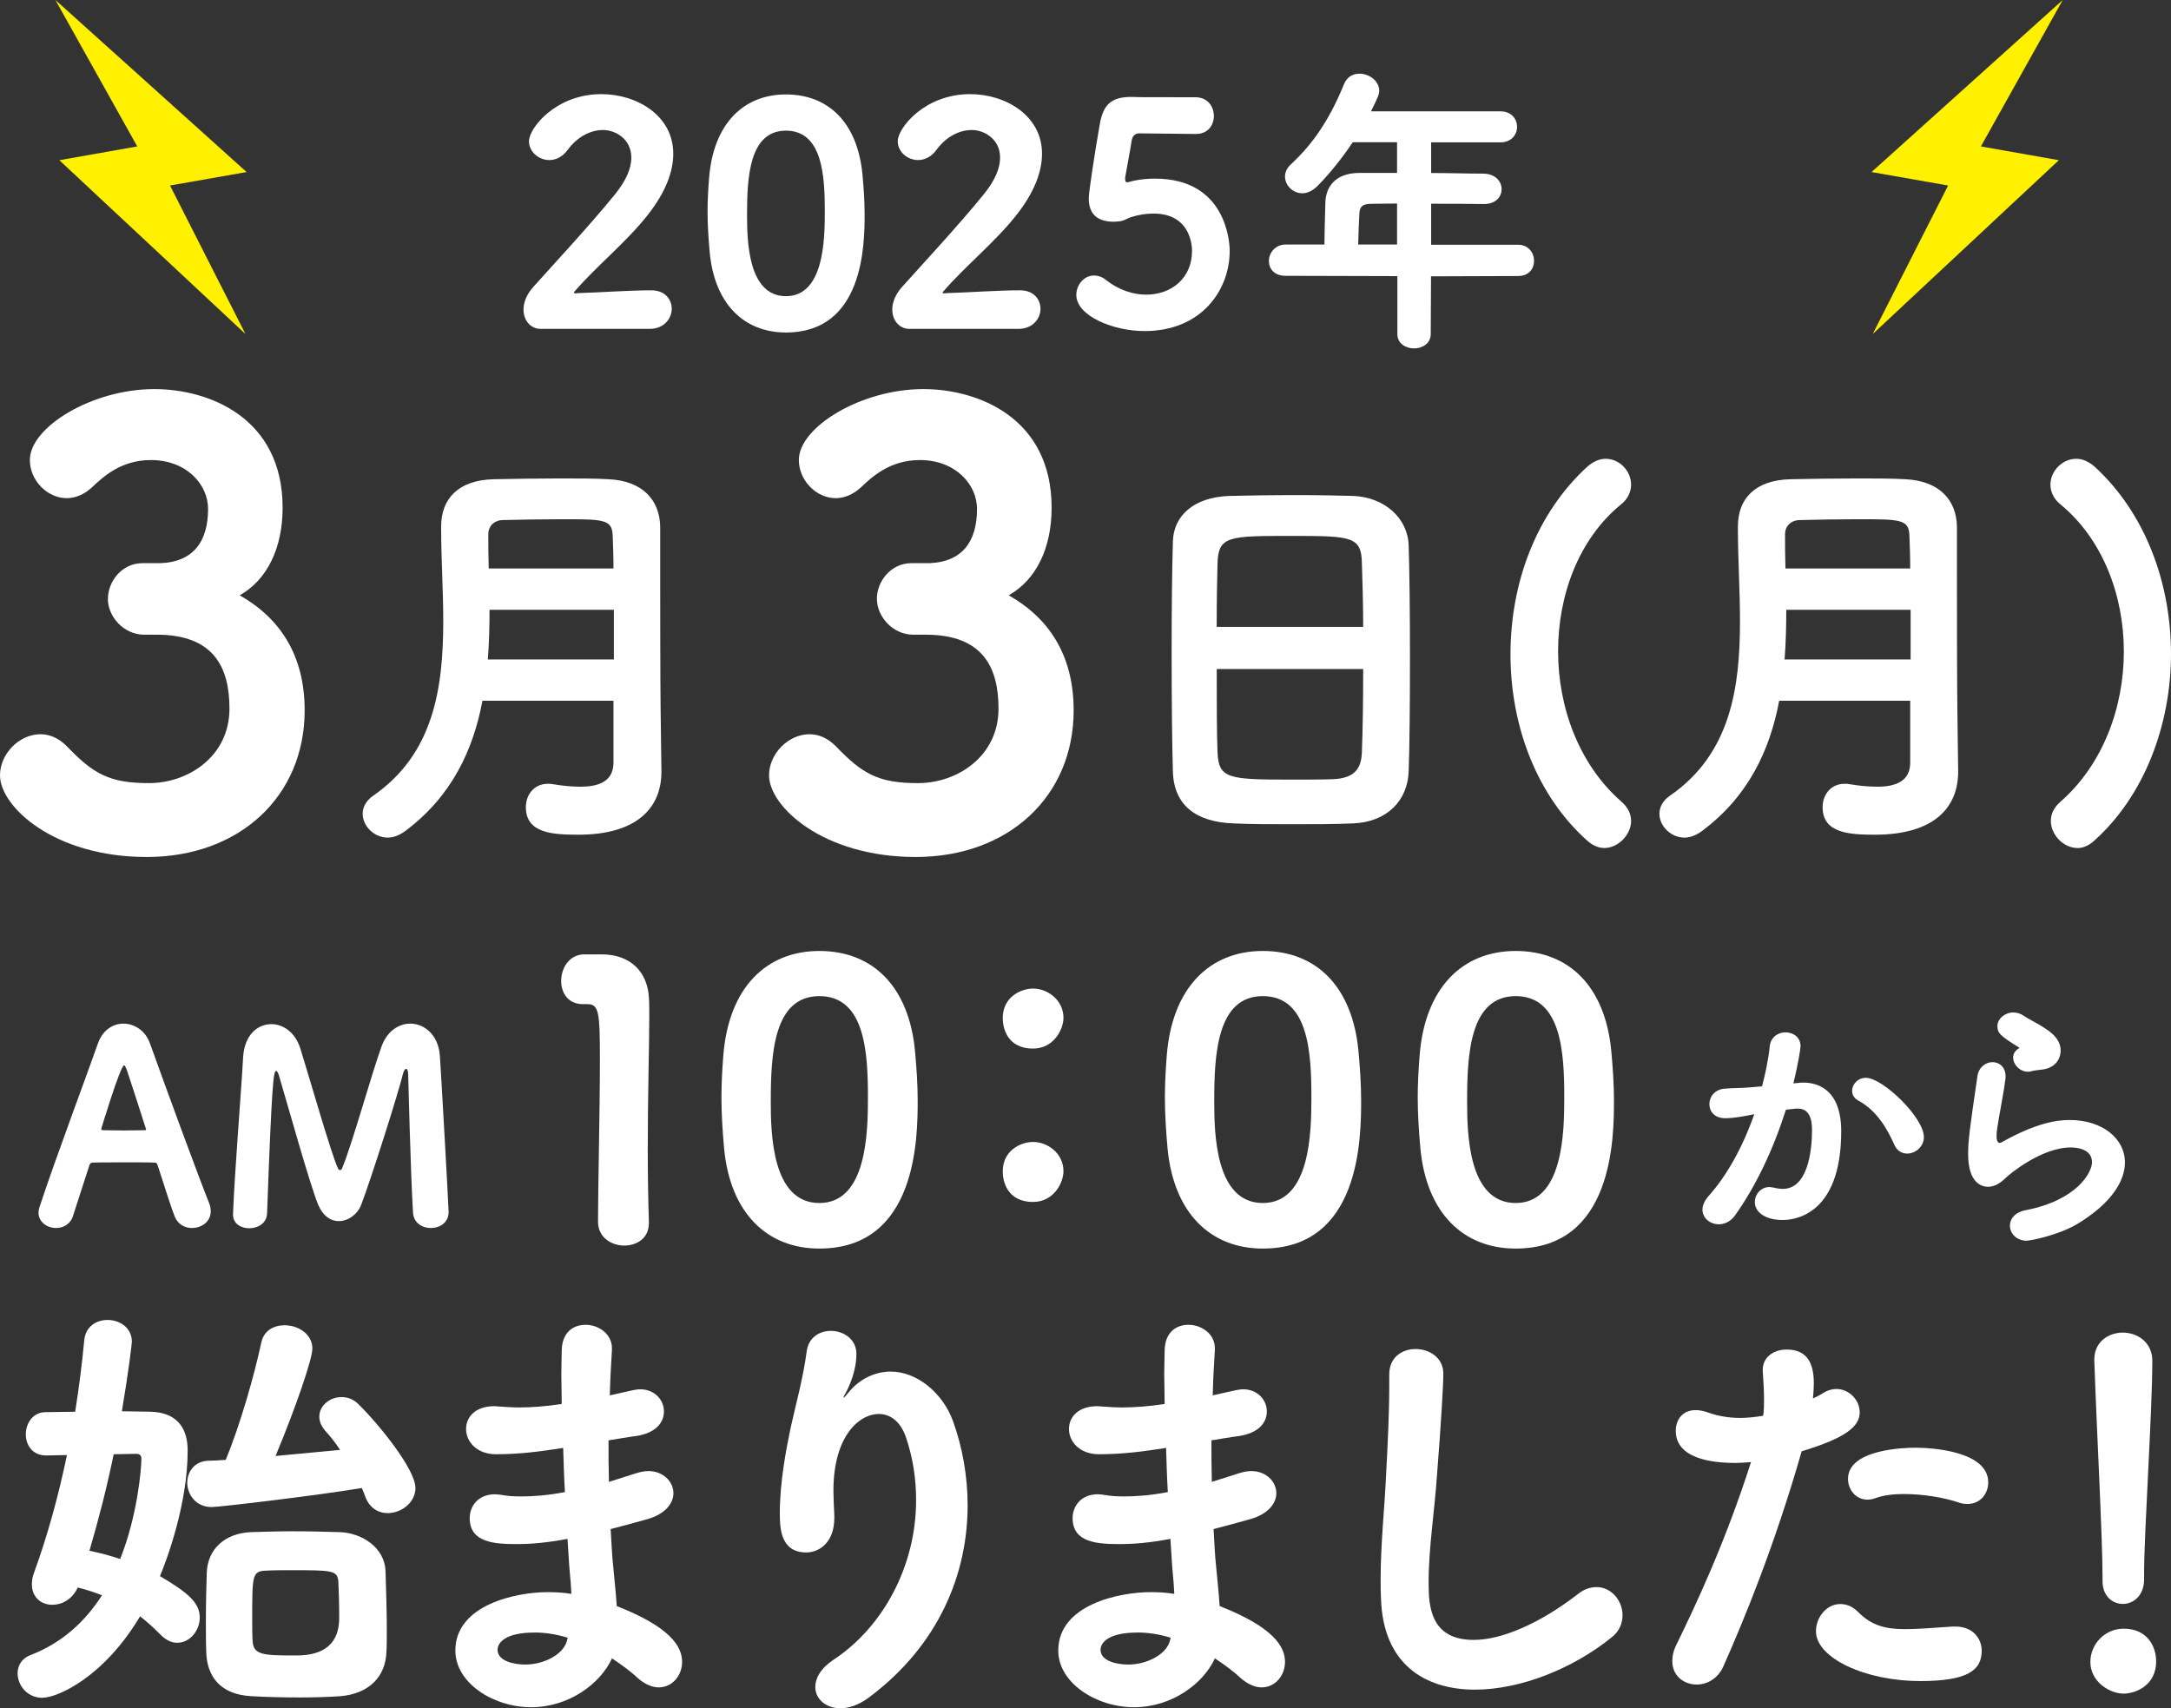
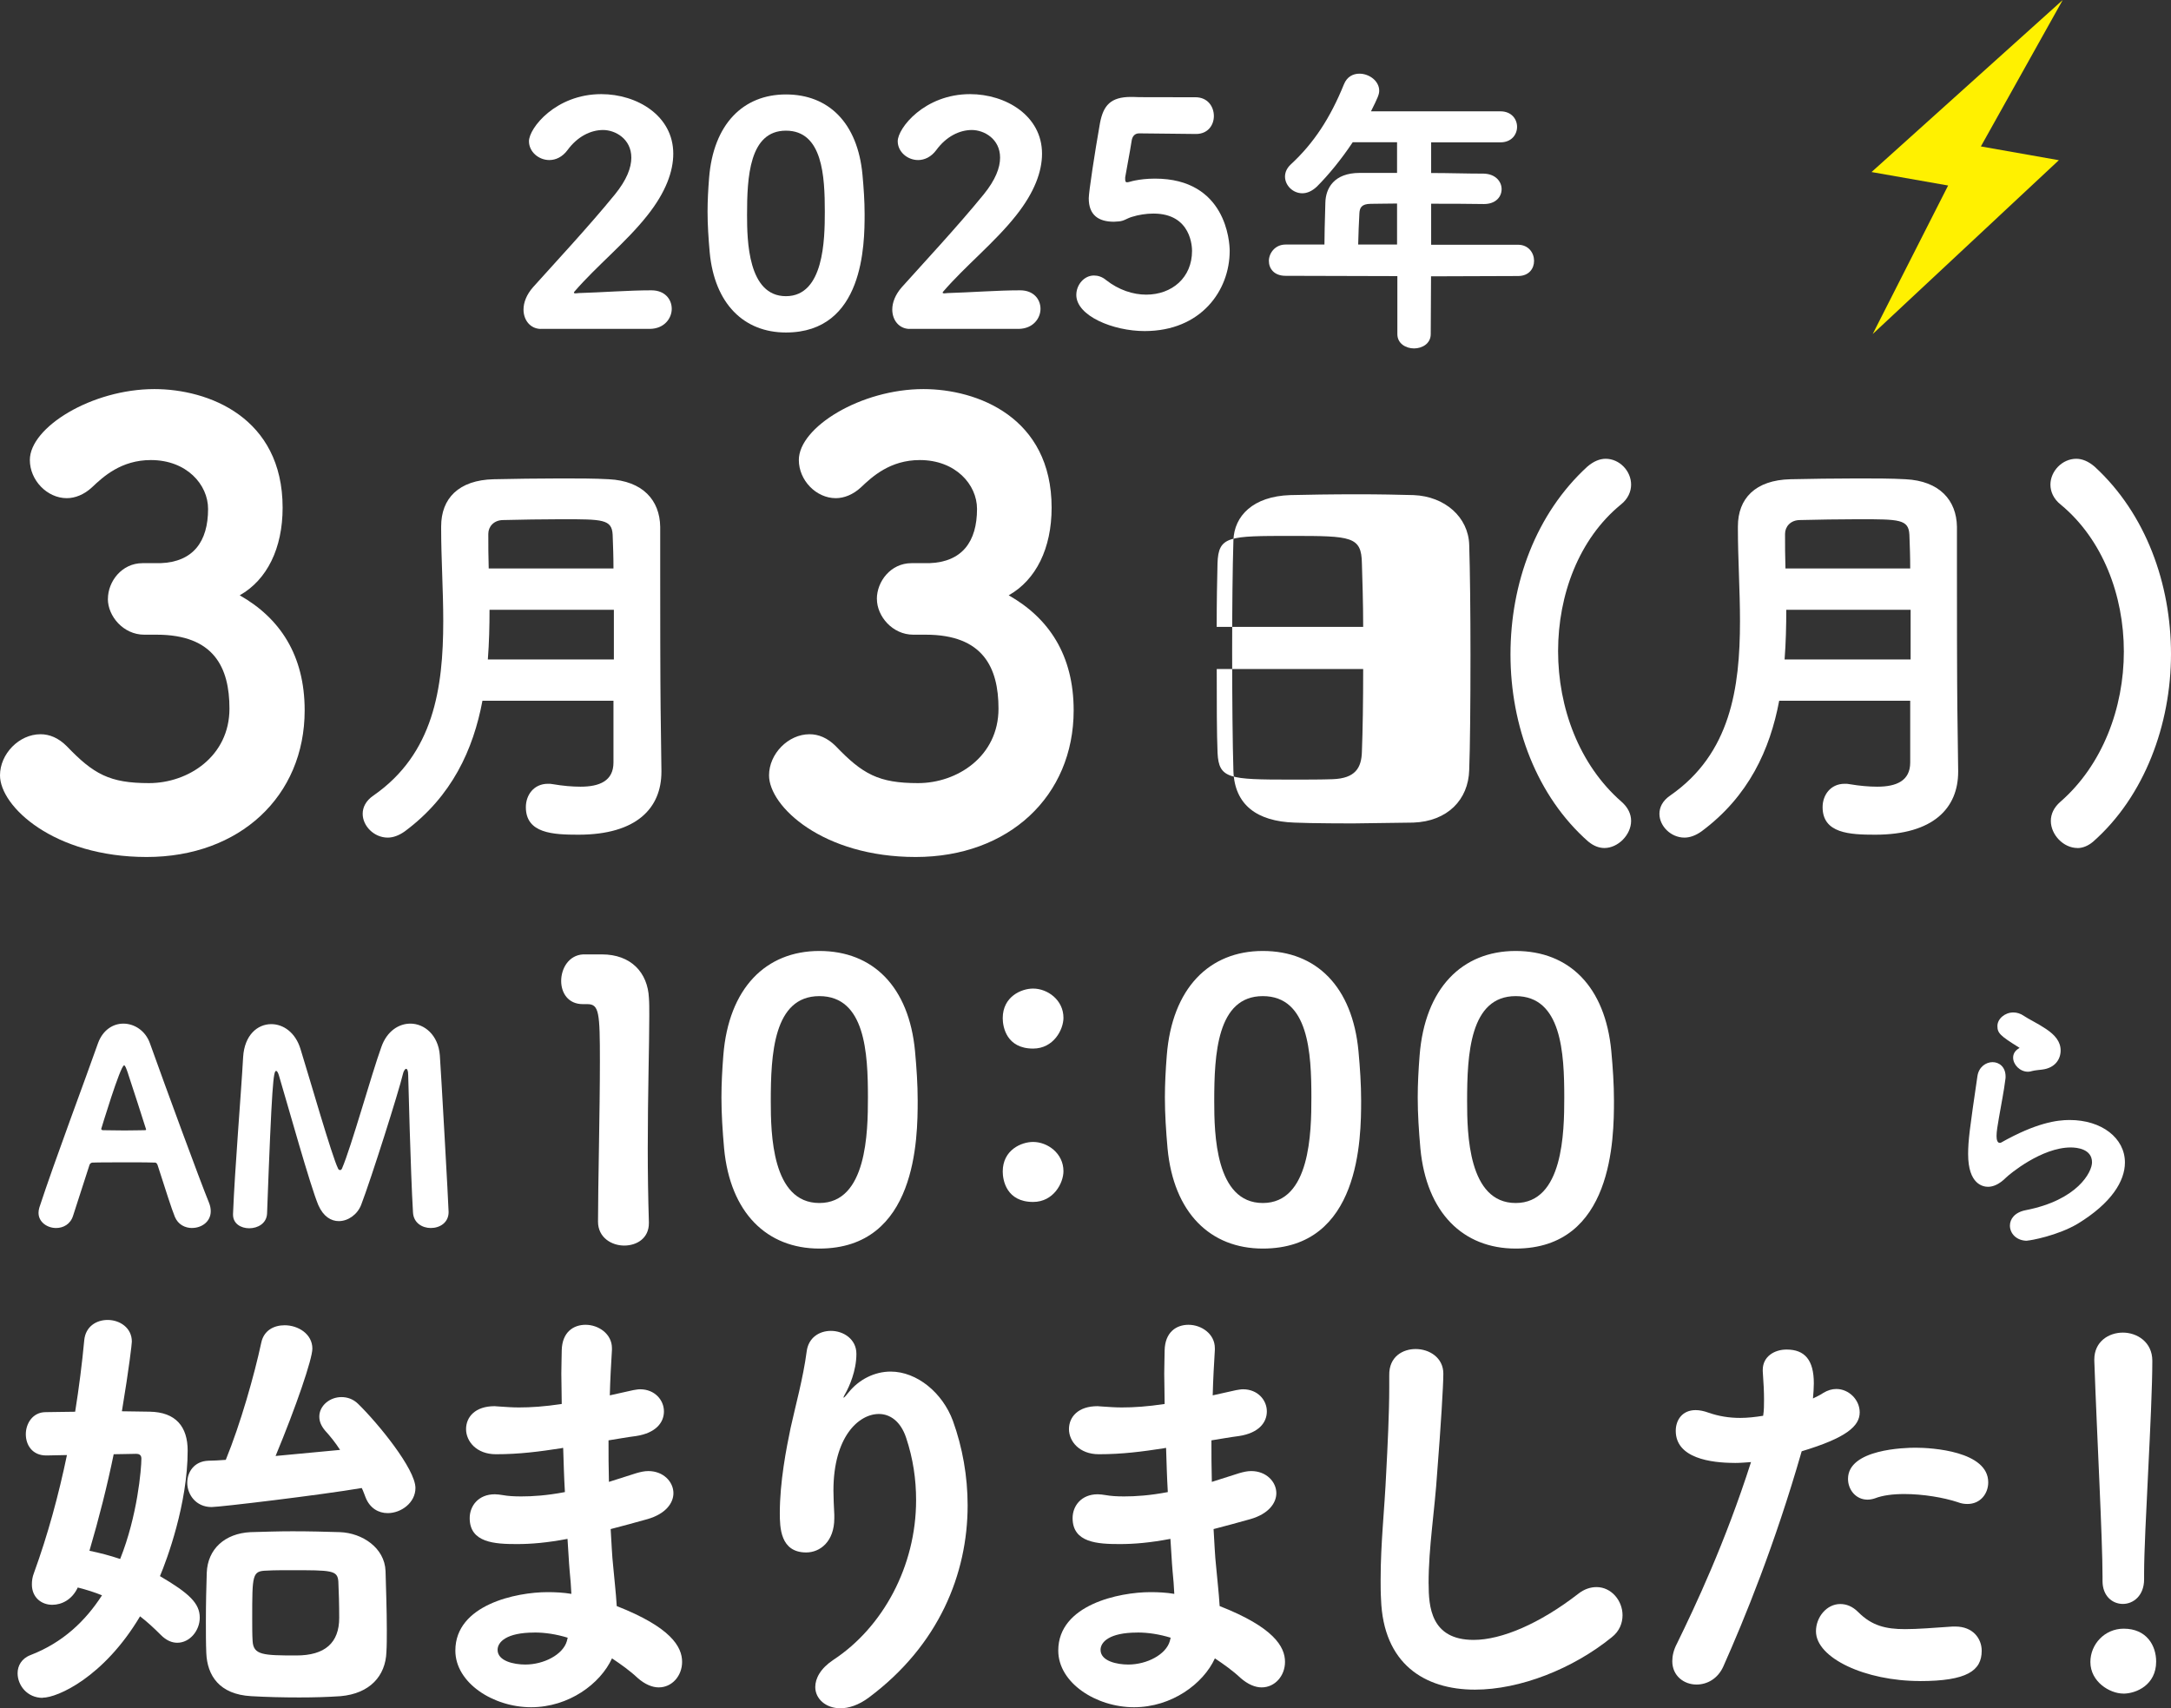
<svg xmlns="http://www.w3.org/2000/svg" id="_レイヤー_2" data-name="レイヤー_2" viewBox="0 0 425.48 334.82">
  <rect x="0" y="0" width="425.48" height="334.82" fill="#333333" stroke="none" />
  <defs>
    <style>
      .cls-1 {
        fill: #fff;
      }

      .cls-2 {
        fill: #fff100;
      }
    </style>
  </defs>
  <g id="_レイヤー_1-2" data-name="レイヤー_1">
    <g>
      <g>
        <path class="cls-1" d="M105.93,64.47c-2.02-.06-3.33-1.73-3.33-3.81,0-1.37.6-2.92,1.85-4.35,3.99-4.46,10.89-11.85,16.07-18.21,2.32-2.86,3.21-5.24,3.21-7.2,0-3.69-3.15-5.42-5.54-5.42s-5,1.25-6.96,3.93c-1.01,1.37-2.32,1.96-3.57,1.96-2.08,0-3.99-1.61-3.99-3.69,0-2.56,5.24-9.23,14.17-9.23,7.02,0,14.11,4.23,14.11,11.67,0,3.45-1.43,7.5-5.06,12.08-4.23,5.36-9.94,9.88-14.35,15-.06.06-.06.12-.06.18s.12.12.3.12c.24,0,.48-.06.65-.06,4.4-.12,9.76-.54,14.23-.54,2.68,0,3.99,1.79,3.99,3.63s-1.43,3.87-4.23,3.93h-21.49Z" />
        <path class="cls-1" d="M139.09,49.47c-.24-2.74-.42-5.36-.42-7.98,0-2.2.12-4.35.3-6.61.83-10.54,6.67-16.37,15.06-16.37s14.05,5.6,15,15.71c.24,2.62.42,5.18.42,7.74,0,5.89-.12,23.21-15.42,23.21-8.21,0-13.99-5.6-14.94-15.71ZM161.65,41.5c0-6.96-.42-15.89-7.62-15.89s-7.62,9.17-7.62,16.49c0,5.06.18,15.95,7.62,15.95s7.62-11.07,7.62-16.55Z" />
        <path class="cls-1" d="M178.2,64.47c-2.02-.06-3.33-1.73-3.33-3.81,0-1.37.6-2.92,1.85-4.35,3.99-4.46,10.89-11.85,16.07-18.21,2.32-2.86,3.21-5.24,3.21-7.2,0-3.69-3.15-5.42-5.54-5.42s-5,1.25-6.96,3.93c-1.01,1.37-2.32,1.96-3.57,1.96-2.08,0-3.99-1.61-3.99-3.69,0-2.56,5.24-9.23,14.17-9.23,7.02,0,14.11,4.23,14.11,11.67,0,3.45-1.43,7.5-5.06,12.08-4.23,5.36-9.94,9.88-14.35,15-.06.06-.06.12-.06.18s.12.12.3.12c.24,0,.48-.06.65-.06,4.4-.12,9.76-.54,14.23-.54,2.68,0,3.99,1.79,3.99,3.63s-1.43,3.87-4.23,3.93h-21.49Z" />
        <path class="cls-1" d="M224.33,64.89c-6.19,0-13.39-2.98-13.39-7.08,0-2.02,1.55-3.81,3.45-3.81.77,0,1.61.24,2.38.89,2.5,1.96,5.3,2.86,7.86,2.86,5.06,0,8.99-3.33,8.99-8.57,0-.6-.06-7.32-7.56-7.32-1.43,0-2.92.24-4.23.65-1.01.3-1.55.83-2.62.89-.3,0-.59.06-.89.06-3.04,0-4.94-1.31-4.94-4.58,0-1.25,1.19-9.05,2.2-14.76.66-3.45,2.08-5.12,6.07-5.12h.42c1.19.06,1.91.06,12.2.06,2.44,0,3.63,1.85,3.63,3.69,0,1.73-1.13,3.51-3.51,3.51-1.67,0-9.34-.12-11.13-.12-.89,0-1.37.6-1.49,1.55-.3,2.02-1.07,5.89-1.25,7.08v.36c0,.48.12.6.36.6.36,0,.89-.24,1.61-.36.89-.18,2.26-.36,3.87-.36,13.93,0,14.64,12.38,14.64,14.17,0,7.74-5.59,15.71-16.67,15.71Z" />
        <path class="cls-1" d="M280.46,54.12l-.06,11.37c0,1.85-1.67,2.8-3.27,2.8s-3.27-.95-3.27-2.8v-11.37l-21.91-.06c-2.26,0-3.27-1.43-3.27-2.92s1.19-3.21,3.27-3.21h7.62c0-1.79.06-3.93.18-8.21.06-2.8,1.67-5.83,6.73-5.83h7.32v-6.01h-8.69c-2.26,3.39-4.76,6.43-7.02,8.69-.95.89-1.91,1.31-2.86,1.31-1.85,0-3.39-1.55-3.39-3.27,0-.83.36-1.67,1.13-2.38,4.52-4.17,7.74-9.11,10.42-15.71.6-1.49,1.79-2.08,3.04-2.08,1.91,0,3.87,1.43,3.87,3.33,0,.71-.24,1.31-1.61,4.05h25.36c2.2,0,3.27,1.55,3.27,3.04s-1.07,3.04-3.27,3.04h-13.57v6.01c3.45,0,6.91.12,10.3.12,2.32.06,3.51,1.55,3.51,3.04s-1.13,2.92-3.45,2.92h-.06c-3.33-.06-6.85-.06-10.3-.06v8.04h17.02c2.08,0,3.15,1.61,3.15,3.15s-1.01,2.98-3.15,2.98l-17.02.06ZM273.8,39.89c-1.84,0-3.57.06-5.12.06-1.9,0-2.2.83-2.26,1.85-.12,1.85-.18,4.11-.24,6.13h7.62v-8.04Z" />
      </g>
      <path class="cls-1" d="M21.15,117.39c0-3.39,2.69-7.01,6.78-7.01h3.5c6.42-.23,9.35-4.21,9.35-10.63,0-4.79-4.21-9.58-11.21-9.58-5.84,0-9.35,3.27-11.57,5.37-1.52,1.4-3.27,2.1-4.91,2.1-3.85,0-7.24-3.5-7.24-7.48,0-6.42,12.15-13.9,24.42-13.9,10.51,0,25.12,5.49,25.12,23.25,0,7.94-3.04,14.14-8.41,17.17,7.83,4.44,12.73,11.68,12.73,22.55,0,16.82-12.73,28.74-30.96,28.74S0,158.05,0,151.97c0-4.21,3.74-8.06,7.94-8.06,1.75,0,3.5.7,5.14,2.34,5.26,5.49,8.41,7.24,16.12,7.24s15.77-5.26,15.77-14.6c0-8.06-3.04-14.49-14.25-14.49h-2.45c-4.09,0-7.13-3.62-7.13-7.01Z" />
      <path class="cls-1" d="M120.23,137.35h-25.68c-1.8,9.57-5.97,18.73-15.21,25.59-1.15.82-2.29,1.23-3.35,1.23-2.7,0-4.91-2.29-4.91-4.66,0-1.23.57-2.54,2.13-3.6,11.77-8.18,13.66-21.02,13.66-34.18,0-6.05-.41-12.27-.41-17.99v-.57c0-5.48,3.43-9.08,10.3-9.24,3.84-.08,8.59-.16,13.17-.16,3.35,0,6.62,0,9.4.16,6.62.33,9.98,4.09,10.06,9.32v8.5c0,23.39.08,26,.08,27.07l.16,12.27v.16c0,7.11-4.82,12.35-16.27,12.35-4.99,0-10.3-.25-10.3-5.4,0-2.37,1.55-4.58,4.33-4.58.33,0,.65,0,.98.08,1.96.33,3.76.49,5.4.49,3.76,0,6.46-1.15,6.46-4.74v-12.1ZM120.31,119.52h-24.37c0,3.19-.08,6.46-.33,9.73h24.7v-9.73ZM120.23,111.42c0-2.37-.08-4.5-.16-6.62-.16-3.03-1.96-3.03-9.98-3.03-3.92,0-7.93.08-11.45.16-1.88,0-2.94,1.31-2.94,2.7,0,2.21,0,4.42.08,6.79h24.45Z" />
      <path class="cls-1" d="M171.85,117.39c0-3.39,2.69-7.01,6.78-7.01h3.5c6.43-.23,9.35-4.21,9.35-10.63,0-4.79-4.21-9.58-11.21-9.58-5.84,0-9.35,3.27-11.56,5.37-1.52,1.4-3.27,2.1-4.91,2.1-3.85,0-7.24-3.5-7.24-7.48,0-6.42,12.15-13.9,24.42-13.9,10.51,0,25.12,5.49,25.12,23.25,0,7.94-3.04,14.14-8.41,17.17,7.83,4.44,12.73,11.68,12.73,22.55,0,16.82-12.73,28.74-30.96,28.74s-28.74-9.93-28.74-16c0-4.21,3.74-8.06,7.94-8.06,1.75,0,3.5.7,5.14,2.34,5.26,5.49,8.41,7.24,16.12,7.24s15.77-5.26,15.77-14.6c0-8.06-3.04-14.49-14.25-14.49h-2.45c-4.09,0-7.13-3.62-7.13-7.01Z" />
      <g>
-         <path class="cls-1" d="M265.12,161.39c-3.52.16-7.77.16-11.86.16s-8.18,0-11.45-.16c-7.28-.25-11.69-3.43-11.94-10.06-.16-5.31-.25-14.39-.25-23.55,0-8.1.08-16.27.25-21.75.16-4.74,3.84-8.59,11.12-8.83,3.11-.08,8.18-.16,13.25-.16,4.09,0,8.18.08,10.96.16,6.13.25,10.71,4.33,10.88,9.73.16,4.99.25,13.33.25,21.59,0,9.16-.08,18.24-.25,22.57-.16,5.81-4.25,10.06-10.96,10.3ZM267.16,122.87c0-4.82-.16-9.32-.25-12.43-.08-5.32-2.04-5.4-13.74-5.4-12.43,0-14.39,0-14.56,5.4-.08,3.19-.16,7.6-.16,12.43h28.7ZM238.46,131.13c0,6.46,0,12.67.16,16.44.25,5.07,2.21,5.23,14.39,5.23,3.03,0,6.05,0,8.18-.08,4.42-.16,5.64-2.21,5.72-5.4.16-4.01.25-9.98.25-16.19h-28.7Z" />
+         <path class="cls-1" d="M265.12,161.39s-8.18,0-11.45-.16c-7.28-.25-11.69-3.43-11.94-10.06-.16-5.31-.25-14.39-.25-23.55,0-8.1.08-16.27.25-21.75.16-4.74,3.84-8.59,11.12-8.83,3.11-.08,8.18-.16,13.25-.16,4.09,0,8.18.08,10.96.16,6.13.25,10.71,4.33,10.88,9.73.16,4.99.25,13.33.25,21.59,0,9.16-.08,18.24-.25,22.57-.16,5.81-4.25,10.06-10.96,10.3ZM267.16,122.87c0-4.82-.16-9.32-.25-12.43-.08-5.32-2.04-5.4-13.74-5.4-12.43,0-14.39,0-14.56,5.4-.08,3.19-.16,7.6-.16,12.43h28.7ZM238.46,131.13c0,6.46,0,12.67.16,16.44.25,5.07,2.21,5.23,14.39,5.23,3.03,0,6.05,0,8.18-.08,4.42-.16,5.64-2.21,5.72-5.4.16-4.01.25-9.98.25-16.19h-28.7Z" />
        <path class="cls-1" d="M311.32,164.99c-10.14-8.91-15.29-22.73-15.29-36.72s4.99-27.56,15.05-36.8c1.23-1.06,2.45-1.55,3.6-1.55,2.7,0,4.99,2.37,4.99,5.07,0,1.31-.57,2.78-2.04,3.93-8.18,6.71-12.27,17.66-12.27,28.7s4.09,22.24,12.43,29.52c1.31,1.15,1.88,2.45,1.88,3.76,0,2.7-2.54,5.31-5.23,5.31-1.06,0-2.13-.41-3.11-1.23Z" />
        <path class="cls-1" d="M374.37,137.35h-25.68c-1.8,9.57-5.97,18.73-15.21,25.59-1.14.82-2.29,1.23-3.35,1.23-2.7,0-4.91-2.29-4.91-4.66,0-1.23.57-2.54,2.13-3.6,11.78-8.18,13.66-21.02,13.66-34.18,0-6.05-.41-12.27-.41-17.99v-.57c0-5.48,3.43-9.08,10.3-9.24,3.84-.08,8.59-.16,13.17-.16,3.35,0,6.62,0,9.4.16,6.62.33,9.98,4.09,10.06,9.32v8.5c0,23.39.08,26,.08,27.07l.16,12.27v.16c0,7.11-4.83,12.35-16.27,12.35-4.99,0-10.3-.25-10.3-5.4,0-2.37,1.55-4.58,4.33-4.58.33,0,.65,0,.98.08,1.96.33,3.76.49,5.4.49,3.76,0,6.46-1.15,6.46-4.74v-12.1ZM374.45,119.52h-24.37c0,3.19-.08,6.46-.33,9.73h24.7v-9.73ZM374.37,111.42c0-2.37-.08-4.5-.16-6.62-.16-3.03-1.96-3.03-9.98-3.03-3.92,0-7.93.08-11.45.16-1.88,0-2.94,1.31-2.94,2.7,0,2.21,0,4.42.08,6.79h24.45Z" />
        <path class="cls-1" d="M407.16,166.21c-2.78,0-5.23-2.62-5.23-5.31,0-1.31.57-2.62,1.88-3.76,8.26-7.2,12.43-18.4,12.43-29.44s-4.17-22-12.35-28.78c-1.47-1.15-2.04-2.62-2.04-3.93,0-2.62,2.29-5.07,5.07-5.07,1.15,0,2.37.49,3.6,1.55,10.06,9.24,14.96,22.98,14.96,36.72s-5.15,27.88-15.29,36.8c-.98.82-2.04,1.23-3.03,1.23Z" />
      </g>
      <g>
        <path class="cls-1" d="M37.66,240.69c-1.41,0-2.76-.68-3.39-2.19s-1.82-5.31-3.39-10.16c-.1-.26-.26-.47-.47-.47-.83-.05-2.81-.05-5-.05-2.92,0-6.2,0-7.29.05-.21,0-.47.16-.57.42l-3.23,10c-.52,1.67-1.93,2.4-3.33,2.4-1.72,0-3.44-1.15-3.44-2.97,0-.31.05-.68.16-1.04,3.02-9.22,9.06-25.27,11.51-32.25.94-2.55,2.92-3.8,4.95-3.8,2.14,0,4.32,1.35,5.21,3.85,3.13,8.75,9.79,26.88,11.56,31.2.26.62.36,1.2.36,1.72,0,2.08-1.82,3.28-3.65,3.28ZM25.1,210.42c-.36-1.04-.57-1.61-.78-1.61-.73,0-4.48,12.45-4.48,12.45,0,.16.16.26.36.26.99,0,2.66.05,4.22.05s3.13-.05,3.85-.05c.26,0,.36,0,.36-.16,0-.1-3.49-10.84-3.54-10.94Z" />
        <path class="cls-1" d="M48.85,240.74c-1.62,0-3.18-.89-3.18-2.66v-.16c.36-9.01,1.56-23.23,1.98-30.73.26-4.32,2.81-6.46,5.52-6.46,2.34,0,4.74,1.62,5.73,4.9,1.77,5.68,6.15,20.99,7.35,23.39.1.26.26.31.42.31s.26-.1.36-.31c1.82-4.22,5.78-18.49,7.71-23.81,1.09-3.13,3.44-4.58,5.68-4.58,2.76,0,5.47,2.24,5.78,6.2.21,2.81,1.72,29.64,1.72,30.73,0,2.08-1.72,3.13-3.49,3.13-1.67,0-3.39-.99-3.49-3.07-.47-7.71-.94-26.88-.94-26.88,0-.94-.21-1.25-.42-1.25s-.52.52-.62,1.04c-.78,3.33-6.2,20.47-8.18,25.63-.73,1.88-2.55,3.18-4.38,3.18-1.51,0-3.02-.89-4.01-3.13-1.61-3.85-5.89-19.27-7.71-25.37-.16-.57-.36-.94-.57-.94-.52,0-.83,2.4-1.77,27.97-.1,1.93-1.82,2.87-3.49,2.87Z" />
      </g>
      <g>
        <path class="cls-1" d="M117.95,187.06c5.73,0,9,3.57,9.23,8.56.07.89.07,2.08.07,3.5,0,5.73-.3,15.33-.3,25.97,0,4.69.07,9.6.22,14.43v.22c0,2.98-2.38,4.39-4.84,4.39s-5.13-1.56-5.13-4.69c0-6.77.37-21.8.37-31.4s-.15-11.23-2.46-11.23h-.89c-2.9,0-4.24-2.23-4.24-4.54,0-2.46,1.49-5.06,4.31-5.21h3.65Z" />
        <path class="cls-1" d="M141.91,225.08c-.3-3.42-.52-6.7-.52-9.97,0-2.75.15-5.43.37-8.26,1.04-13.17,8.33-20.46,18.82-20.46s17.56,6.99,18.75,19.64c.3,3.27.52,6.47.52,9.67,0,7.37-.15,29.02-19.27,29.02-10.27,0-17.48-6.99-18.67-19.64ZM170.1,215.11c0-8.71-.52-19.87-9.52-19.87s-9.52,11.46-9.52,20.61c0,6.32.22,19.94,9.52,19.94s9.52-13.84,9.52-20.68Z" />
        <path class="cls-1" d="M196.52,199.56c0-4.24,3.65-5.8,5.95-5.8,2.83,0,5.95,2.23,5.95,5.73,0,2.31-1.93,6.03-5.95,6.03-5.21,0-5.95-4.24-5.95-5.95ZM196.52,229.62c0-4.24,3.65-5.8,5.95-5.8,2.83,0,5.95,2.23,5.95,5.73,0,2.31-1.93,6.03-5.95,6.03-5.21,0-5.95-4.24-5.95-5.95Z" />
        <path class="cls-1" d="M228.82,225.08c-.3-3.42-.52-6.7-.52-9.97,0-2.75.15-5.43.37-8.26,1.04-13.17,8.33-20.46,18.82-20.46s17.56,6.99,18.75,19.64c.3,3.27.52,6.47.52,9.67,0,7.37-.15,29.02-19.27,29.02-10.27,0-17.48-6.99-18.67-19.64ZM257.01,215.11c0-8.71-.52-19.87-9.52-19.87s-9.52,11.46-9.52,20.61c0,6.32.22,19.94,9.52,19.94s9.52-13.84,9.52-20.68Z" />
        <path class="cls-1" d="M278.37,225.08c-.3-3.42-.52-6.7-.52-9.97,0-2.75.15-5.43.37-8.26,1.04-13.17,8.33-20.46,18.82-20.46s17.56,6.99,18.75,19.64c.3,3.27.52,6.47.52,9.67,0,7.37-.15,29.02-19.27,29.02-10.27,0-17.48-6.99-18.67-19.64ZM306.57,215.11c0-8.71-.52-19.87-9.52-19.87s-9.52,11.46-9.52,20.61c0,6.32.22,19.94,9.52,19.94s9.52-13.84,9.52-20.68Z" />
      </g>
      <g>
-         <path class="cls-1" d="M350.01,217.51c-2.55,7.97-5.89,14.95-9.95,20.68-.89,1.25-2.08,1.77-3.18,1.77-1.72,0-3.23-1.2-3.23-2.87,0-.78.37-1.72,1.2-2.66,3.54-3.96,6.62-9.43,8.96-16.04-1.88.36-3.85.78-5.73.78-2.08,0-3.07-1.35-3.07-2.76s.99-2.81,2.87-3.02c1.56-.16,3.18-.1,5.05-.26l2.4-.21c.57-2.19,1.25-5.1,1.51-7.87.21-1.82,1.67-2.71,3.07-2.71,1.51,0,2.97.94,2.97,2.71,0,.36-.42,3.33-1.41,7.29l1.15-.1c.31-.05.57-.05.83-.05,3.07,0,7.4,1.61,7.4,9.53,0,17.03-9.85,17.4-11.51,17.4-3.23,0-5.42-1.46-5.42-3.49,0-1.51,1.15-2.97,2.87-2.97.21,0,.47.05.73.1.68.16,1.3.26,1.88.26,4.84,0,5.73-7.29,5.73-11.56,0-2.87-.99-4.17-2.76-4.17h-.42l-1.93.21ZM373.76,226.1c-.99,0-1.98-.52-2.5-1.72-1.25-2.81-3.28-6.62-7.03-8.65-.89-.47-1.25-1.2-1.25-1.93,0-1.25,1.09-2.55,2.71-2.55,3.28,0,11.36,7.76,11.36,11.62,0,1.88-1.67,3.23-3.28,3.23Z" />
        <path class="cls-1" d="M397.3,243.19c-2.14,0-3.39-1.46-3.39-2.97,0-1.3.94-2.6,3.07-3.02,10.21-1.98,13.02-7.5,13.02-9.38,0-2.66-3.02-2.92-4.17-2.92-5.73,0-12.03,5.26-12.66,5.89-1.35,1.35-2.55,1.82-3.54,1.82s-3.91-.47-3.91-6.41c0-2.66.31-4.95,1.82-15.26.26-1.82,1.67-2.76,2.97-2.76s2.55.94,2.55,2.81c0,.21,0,.42-.05.62-.26,2.19-.83,4.95-1.25,7.45-.26,1.51-.47,2.71-.47,3.59,0,.73.16,1.35.62,1.35.1,0,.16,0,.26-.05,6.93-3.91,10.99-4.43,13.44-4.43,6.3,0,10.84,3.54,10.84,8.33,0,3.65-2.66,7.97-9.22,11.98-3.91,2.34-9.33,3.33-9.95,3.33ZM398.14,209.96c-.21.05-.47.1-.68.1-1.61,0-2.92-1.41-2.92-2.76,0-.68.31-1.3,1.04-1.77.16-.1.21-.1.21-.16,0,0-.05-.05-.16-.1-3.59-2.24-4.17-2.76-4.17-4.17s1.46-2.66,3.12-2.66c.68,0,1.41.21,2.08.68.89.62,2.71,1.46,4.32,2.55,1.72,1.15,2.87,2.45,2.87,4.22,0,1.67-1.04,3.44-3.65,3.75-.68.1-1.25.1-2.08.31Z" />
      </g>
      <g>
        <path class="cls-1" d="M8.37,332.78c-3.05,0-4.92-2.46-4.92-4.83,0-1.44.76-2.88,2.54-3.56,6.36-2.46,10.77-6.7,14-11.71-1.44-.59-3.05-1.1-4.75-1.53-1.1,2.38-3.14,3.39-5,3.39-2.12,0-3.99-1.44-3.99-3.99,0-.68.08-1.44.42-2.29,2.71-7.46,4.83-15.27,6.45-23.07-1.36,0-2.71.08-3.9.08h-.17c-2.71,0-3.99-2.04-3.99-4.16s1.36-4.33,3.9-4.33c1.78,0,3.73-.08,5.77-.08.76-4.75,1.36-9.5,1.78-14,.25-2.71,2.38-3.99,4.58-3.99,2.38,0,4.75,1.53,4.75,4.24,0,.42-.51,5-1.95,13.66,1.87,0,3.73.08,5.43.08,5.17.08,7.46,2.97,7.46,7.63,0,10.43-4.07,21.38-5.43,24.6,5.77,3.39,7.8,5.34,7.8,8.14,0,2.54-1.95,4.92-4.41,4.92-1.02,0-2.12-.42-3.22-1.53-1.36-1.36-2.63-2.54-4.07-3.65-7.12,11.96-16.2,15.95-19.09,15.95ZM27.71,285.88c0-.76-.51-.93-1.02-.93-1.27,0-2.8.08-4.41.08-1.27,6.19-2.88,12.55-4.75,18.92,2.04.42,3.99.93,6.02,1.61,3.39-8.48,4.16-17.64,4.16-19.68ZM41.45,295.38c-3.05,0-4.75-2.46-4.75-4.75,0-2.12,1.36-4.24,4.16-4.33,1.02,0,2.04-.08,3.39-.17,2.88-7.04,5.6-16.63,6.96-22.99.51-2.38,2.46-3.39,4.58-3.39,2.63,0,5.43,1.7,5.43,4.58,0,2.04-3.22,11.45-7.21,21.04l12.64-1.19c-.93-1.44-1.95-2.71-2.97-3.82-.76-.93-1.1-1.78-1.1-2.71,0-2.12,2.04-3.82,4.33-3.82,1.1,0,2.29.34,3.31,1.36,3.82,3.73,11.2,12.72,11.2,16.46,0,2.88-2.8,4.92-5.43,4.92-1.78,0-3.48-.93-4.33-3.05-.25-.59-.42-1.19-.76-1.87-7.97,1.36-27.82,3.73-29.43,3.73ZM66.73,332.45c-2.46.17-5.26.25-8.06.25-3.22,0-6.45-.08-9.42-.25-6.28-.34-8.65-4.07-8.82-8.48-.08-1.87-.08-3.99-.08-6.11,0-3.48.08-6.96.17-9.59.17-4.67,3.56-7.72,8.57-7.97,2.8-.08,5.51-.17,8.23-.17,3.31,0,6.53.08,9.33.17,4.33.17,8.74,3.05,8.91,7.63.08,3.14.25,7.63.25,11.54,0,1.61,0,3.05-.08,4.33-.17,4.67-3.22,8.14-8.99,8.65ZM66.31,309.97c-.17-2.21-1.27-2.21-9.33-2.21-1.7,0-3.31,0-4.67.08-2.88.08-2.88.68-2.88,9.5,0,1.61,0,3.14.08,4.33.17,2.71,2.04,2.8,8.57,2.8q8.4,0,8.4-7.38c0-2.54-.08-5.26-.17-7.12Z" />
        <path class="cls-1" d="M110.08,283.84c-4.41.68-8.31,1.19-12.89,1.19-3.82,0-5.85-2.54-5.85-4.92s1.78-4.5,5.6-4.5c.34,0,.68.08,1.1.08,1.19.08,2.38.17,3.65.17,2.38,0,5-.17,8.4-.68,0-2.12-.08-4.16-.08-5.94s.08-3.31.08-4.58c.08-3.56,2.29-5,4.67-5,2.54,0,5.17,1.78,5.17,4.58v.34c-.17,2.8-.34,5.77-.42,8.91l4.58-1.02c.51-.08.93-.17,1.36-.17,2.88,0,4.67,2.12,4.67,4.33s-1.61,4.24-5.43,4.83c-1.95.25-3.73.59-5.43.85,0,2.71,0,5.43.08,8.14l5.34-1.7c.85-.25,1.61-.42,2.38-.42,2.97,0,4.92,2.12,4.92,4.33,0,1.95-1.53,4.07-5.09,5.09-2.63.76-5,1.36-7.21,1.95.17,2.63.25,5.17.51,7.46.17,2.04.51,4.83.68,7.63,10.6,4.16,12.81,7.97,12.81,10.94,0,2.71-1.95,5-4.58,5-1.27,0-2.71-.59-4.16-1.87-1.44-1.36-3.22-2.63-5-3.82-2.29,5-8.48,9.58-15.86,9.58s-14.84-4.75-14.84-11.11c0-8.99,11.96-11.45,18.07-11.45,1.53,0,3.14.08,4.67.34-.08-1.44-.17-2.97-.34-4.5-.17-1.87-.25-3.99-.42-6.28-3.99.76-7.12,1.02-9.92,1.02-4.33,0-9.25-.25-9.25-5.09,0-2.38,1.7-4.67,4.92-4.67.51,0,1.02.08,1.61.17.93.17,2.12.25,3.56.25,2.21,0,5-.17,8.57-.85-.17-2.88-.25-5.77-.34-8.65h-.25ZM104.73,319.98c-5.51,0-7.21,1.87-7.21,3.39,0,2.21,3.22,2.88,5.43,2.88,3.65,0,7.38-1.95,8.14-4.58l.17-.68c-2.21-.68-4.41-1.02-6.53-1.02Z" />
        <path class="cls-1" d="M165.39,273.92c.08,0,.51-.51.93-1.02,2.04-2.54,5.09-4.07,8.23-4.07,5.17,0,10.18,4.16,12.21,9.67,1.87,5.17,2.88,10.86,2.88,16.54,0,13.4-5.6,27.4-19.34,37.66-2.04,1.53-3.99,2.12-5.6,2.12-2.88,0-4.92-1.87-4.92-4.16,0-1.7,1.02-3.65,3.56-5.34,9.67-6.36,16.2-18.32,16.2-31.3,0-4.07-.59-8.14-1.95-12.21-1.1-3.31-3.22-4.67-5.34-4.67-3.99,0-8.91,4.5-8.91,15.01,0,1.36.08,2.97.17,4.75v.68c0,4.58-2.8,6.7-5.51,6.7-5.09,0-5.17-4.92-5.17-7.72,0-6.11,1.27-12.64,2.12-16.71.93-4.24,2.46-9.75,3.14-14.93.34-2.8,2.54-4.07,4.75-4.07,2.46,0,5,1.61,5,4.5,0,3.39-1.44,6.45-2.04,7.55-.34.59-.51.93-.51,1.02h.08Z" />
        <path class="cls-1" d="M228.24,283.84c-4.41.68-8.31,1.19-12.89,1.19-3.82,0-5.85-2.54-5.85-4.92s1.78-4.5,5.6-4.5c.34,0,.68.08,1.1.08,1.19.08,2.38.17,3.65.17,2.38,0,5-.17,8.4-.68,0-2.12-.08-4.16-.08-5.94s.08-3.31.08-4.58c.08-3.56,2.29-5,4.67-5,2.54,0,5.17,1.78,5.17,4.58v.34c-.17,2.8-.34,5.77-.42,8.91l4.58-1.02c.51-.08.93-.17,1.36-.17,2.88,0,4.67,2.12,4.67,4.33s-1.61,4.24-5.43,4.83c-1.95.25-3.73.59-5.43.85,0,2.71,0,5.43.08,8.14l5.34-1.7c.85-.25,1.61-.42,2.38-.42,2.97,0,4.92,2.12,4.92,4.33,0,1.95-1.53,4.07-5.09,5.09-2.63.76-5,1.36-7.21,1.95.17,2.63.25,5.17.51,7.46.17,2.04.51,4.83.68,7.63,10.6,4.16,12.81,7.97,12.81,10.94,0,2.71-1.95,5-4.58,5-1.27,0-2.71-.59-4.16-1.87-1.44-1.36-3.22-2.63-5-3.82-2.29,5-8.48,9.58-15.86,9.58s-14.84-4.75-14.84-11.11c0-8.99,11.96-11.45,18.07-11.45,1.53,0,3.14.08,4.67.34-.08-1.44-.17-2.97-.34-4.5-.17-1.87-.25-3.99-.42-6.28-3.99.76-7.12,1.02-9.92,1.02-4.33,0-9.25-.25-9.25-5.09,0-2.38,1.7-4.67,4.92-4.67.51,0,1.02.08,1.61.17.93.17,2.12.25,3.56.25,2.21,0,5-.17,8.57-.85-.17-2.88-.25-5.77-.34-8.65h-.25ZM222.9,319.98c-5.51,0-7.21,1.87-7.21,3.39,0,2.21,3.22,2.88,5.43,2.88,3.65,0,7.38-1.95,8.14-4.58l.17-.68c-2.21-.68-4.41-1.02-6.53-1.02Z" />
        <path class="cls-1" d="M279.99,310.39c0,4.5.42,11.03,8.82,11.03,5.51,0,12.98-3.22,20.44-8.99,1.27-1.02,2.54-1.36,3.65-1.36,2.88,0,5.09,2.63,5.09,5.51,0,1.53-.59,3.14-2.12,4.33-7.63,6.19-17.98,10.26-26.8,10.26-9.92,0-17.98-5.09-18.41-17.73-.08-1.27-.08-2.63-.08-3.82,0-7.21.76-13.57,1.1-21.12.25-4.67.59-11.54.59-16.63v-2.29c-.08-3.73,2.71-5.17,5.17-5.17,2.71,0,5.43,1.7,5.43,4.83,0,2.29-.51,10.6-1.19,19.17-.51,7.89-1.7,14.76-1.7,21.97Z" />
        <path class="cls-1" d="M339.96,286.73c-4.67,0-11.54-.93-11.54-6.28,0-2.12,1.27-4.07,3.9-4.07.76,0,1.61.17,2.54.51,1.95.68,3.99,1.02,6.19,1.02,1.44,0,2.97-.17,4.5-.42.17-1.1.17-2.04.17-3.14,0-1.53-.08-3.22-.25-5.6v-.25c0-2.63,2.29-3.99,4.67-3.99,3.56,0,5.34,2.04,5.34,6.62,0,.93-.08,1.95-.17,2.97.68-.34,1.44-.68,2.04-1.1.85-.51,1.7-.76,2.54-.76,2.46,0,4.58,2.12,4.58,4.58,0,2.71-2.63,5-11.37,7.63-5.26,18.32-11.2,32.83-15.35,42.16-1.1,2.46-3.22,3.56-5.26,3.56-2.46,0-4.75-1.7-4.75-4.58,0-1.02.25-2.21.93-3.48,3.56-7.29,9.42-19.68,14.5-35.54-1.1.08-2.21.17-3.22.17ZM376.26,329.48c-10.69,0-20.36-4.5-20.36-9.75,0-2.8,2.12-5.34,4.75-5.34,1.19,0,2.38.42,3.56,1.61,2.63,2.63,5.34,3.31,9.16,3.31,2.46,0,5.51-.25,9.33-.51h.51c3.48,0,5.17,2.38,5.17,4.75,0,3.9-2.88,5.94-12.13,5.94ZM383.73,294.44c-2.8-.93-6.87-1.61-10.52-1.61-2.21,0-4.24.25-5.77.85-.51.17-1.02.25-1.44.25-2.29,0-3.82-1.95-3.82-4.07,0-5.85,11.2-6.11,13.23-6.11,3.22,0,14.25.68,14.25,6.79,0,2.21-1.53,4.24-4.07,4.24-.59,0-1.19-.08-1.87-.34Z" />
        <path class="cls-1" d="M416.13,331.94c-2.63,0-6.45-2.29-6.45-6.19,0-3.48,2.8-6.53,6.53-6.53,4.5,0,6.36,3.31,6.36,6.45,0,4.58-3.9,6.28-6.45,6.28ZM412.06,309.03c0-7.55-1.1-27.74-1.61-42.33v-.25c0-3.48,2.8-5.26,5.6-5.26s5.77,1.87,5.77,5.51c0,9.92-1.61,33.59-1.61,41.65v1.19c0,3.22-2.12,4.83-4.16,4.83s-3.99-1.53-3.99-4.5v-.85Z" />
      </g>
      <polygon class="cls-2" points="404.26 0 388.22 28.7 403.5 31.4 367.02 65.47 381.8 36.36 366.79 33.72 404.26 0" />
-       <polygon class="cls-2" points="10.86 0 26.9 28.7 11.63 31.4 48.11 65.47 33.32 36.36 48.33 33.72 10.86 0" />
    </g>
  </g>
</svg>